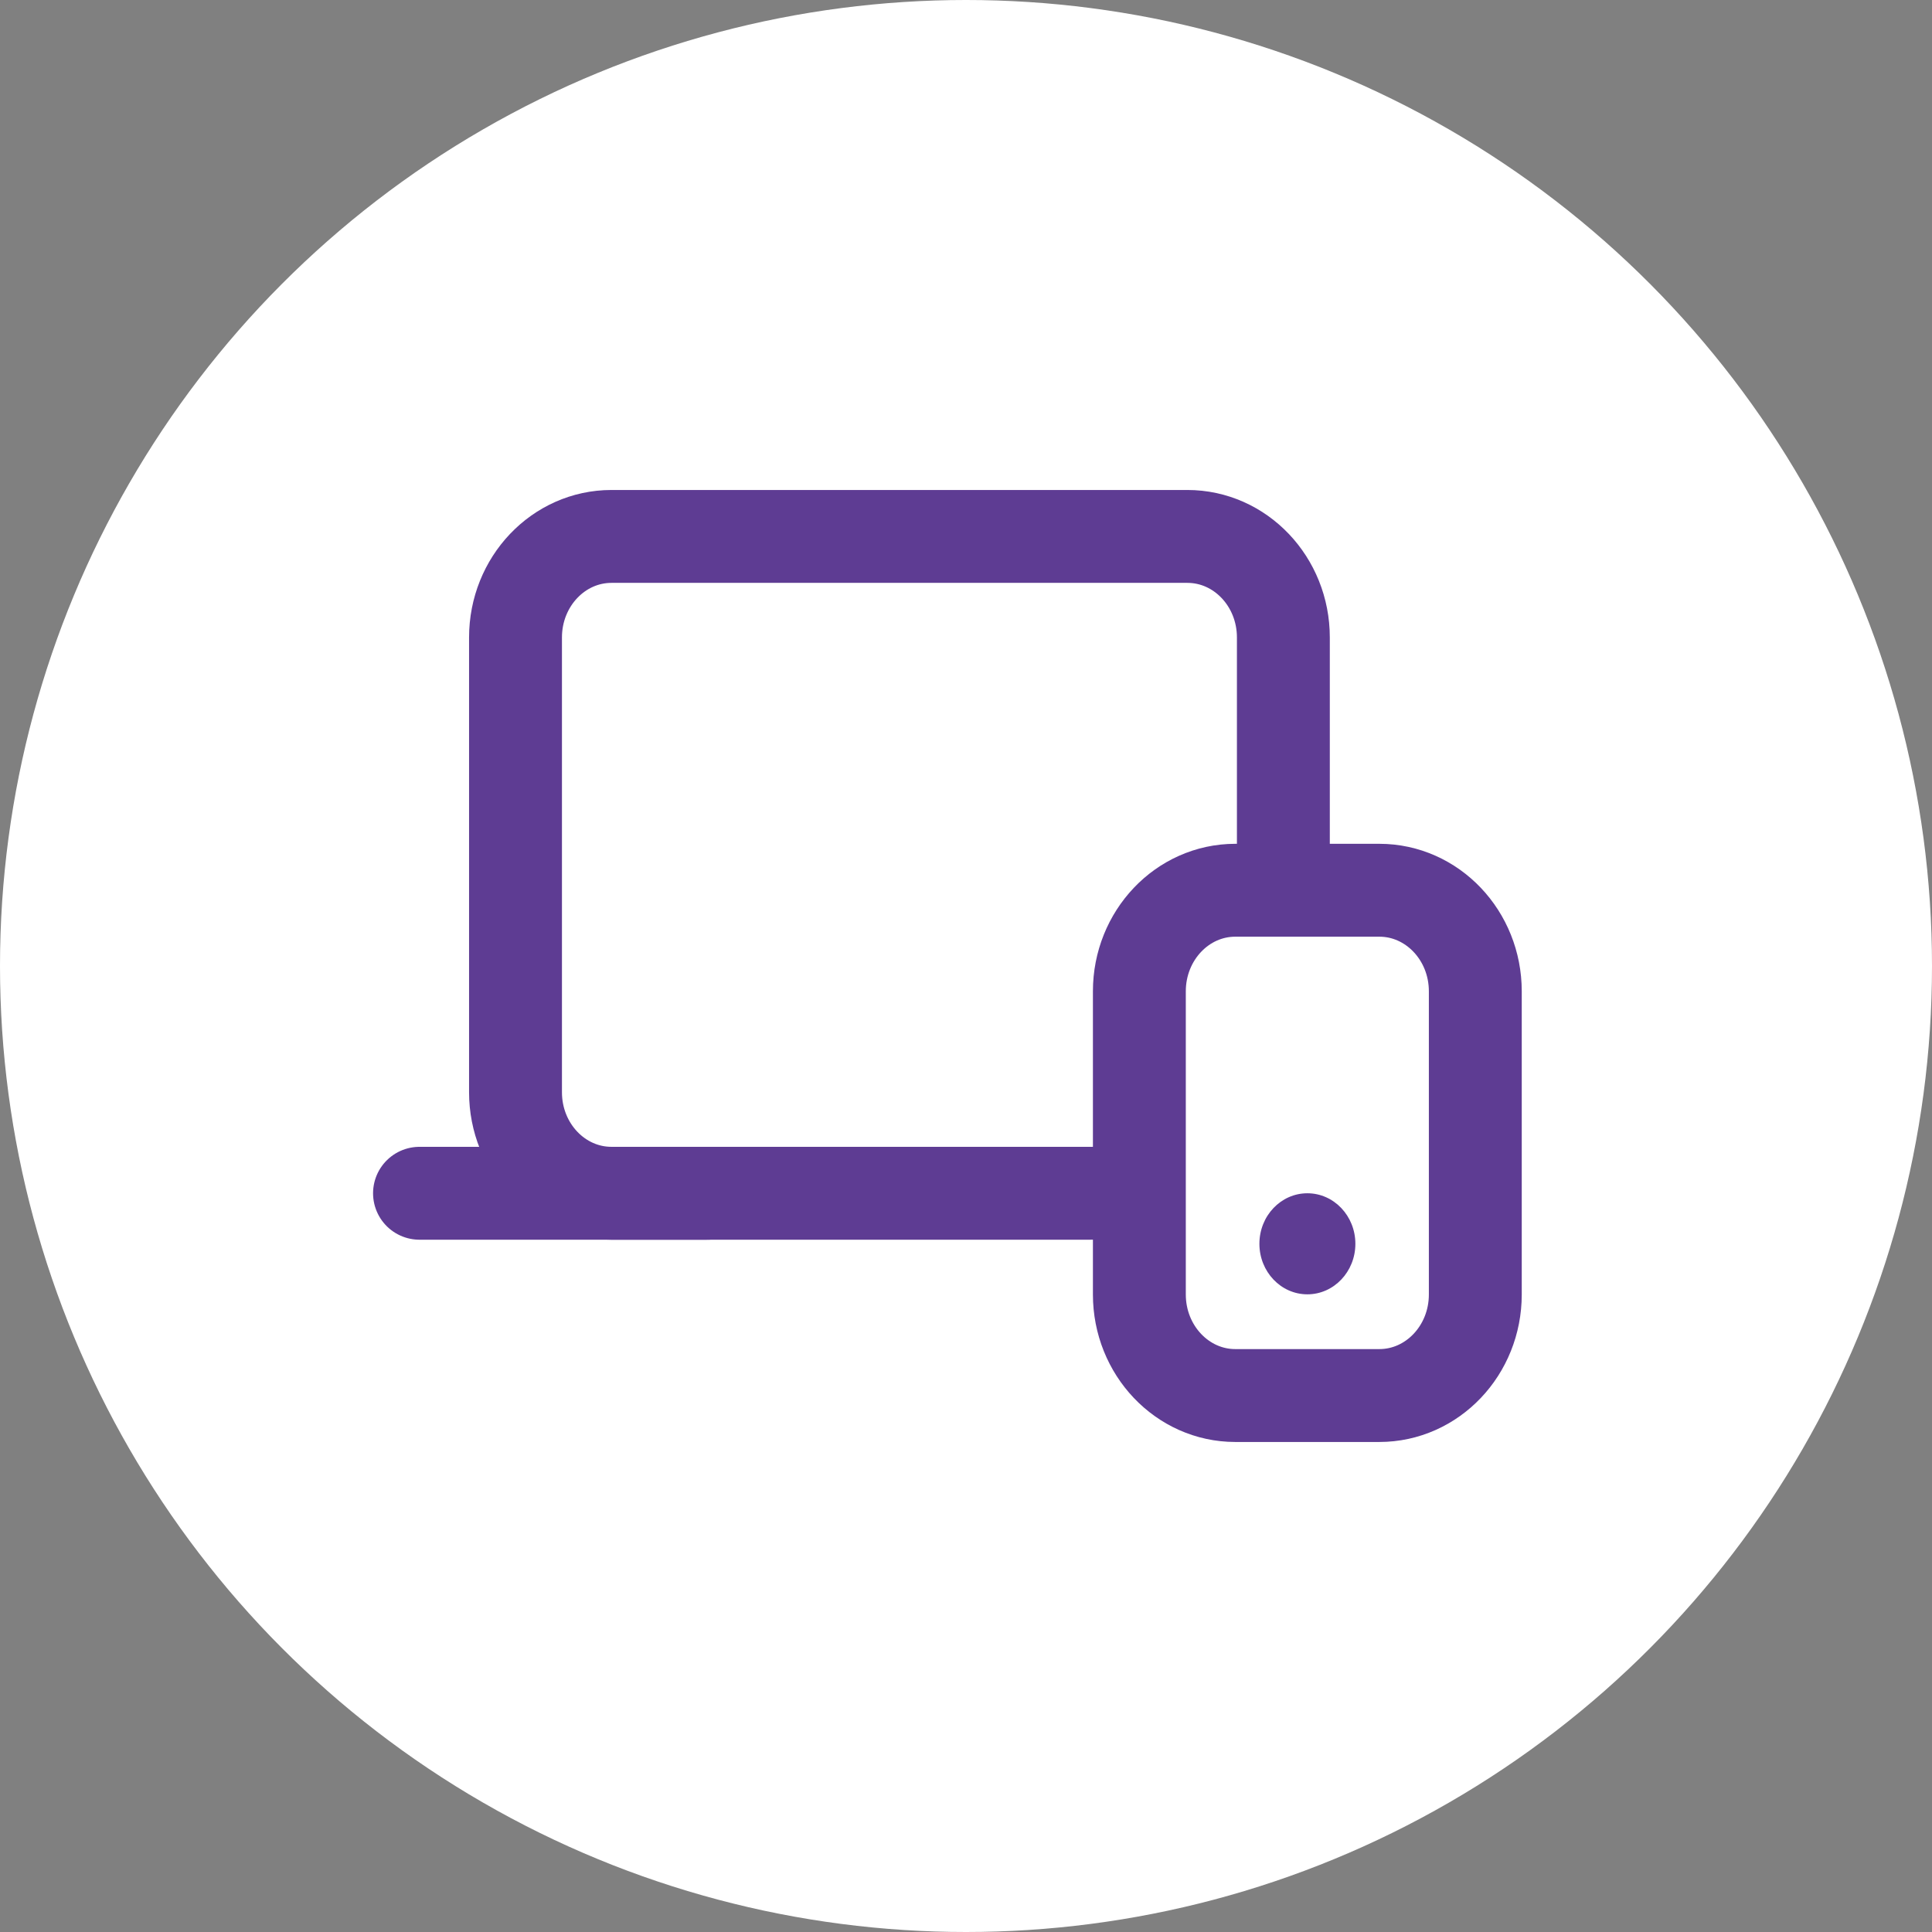
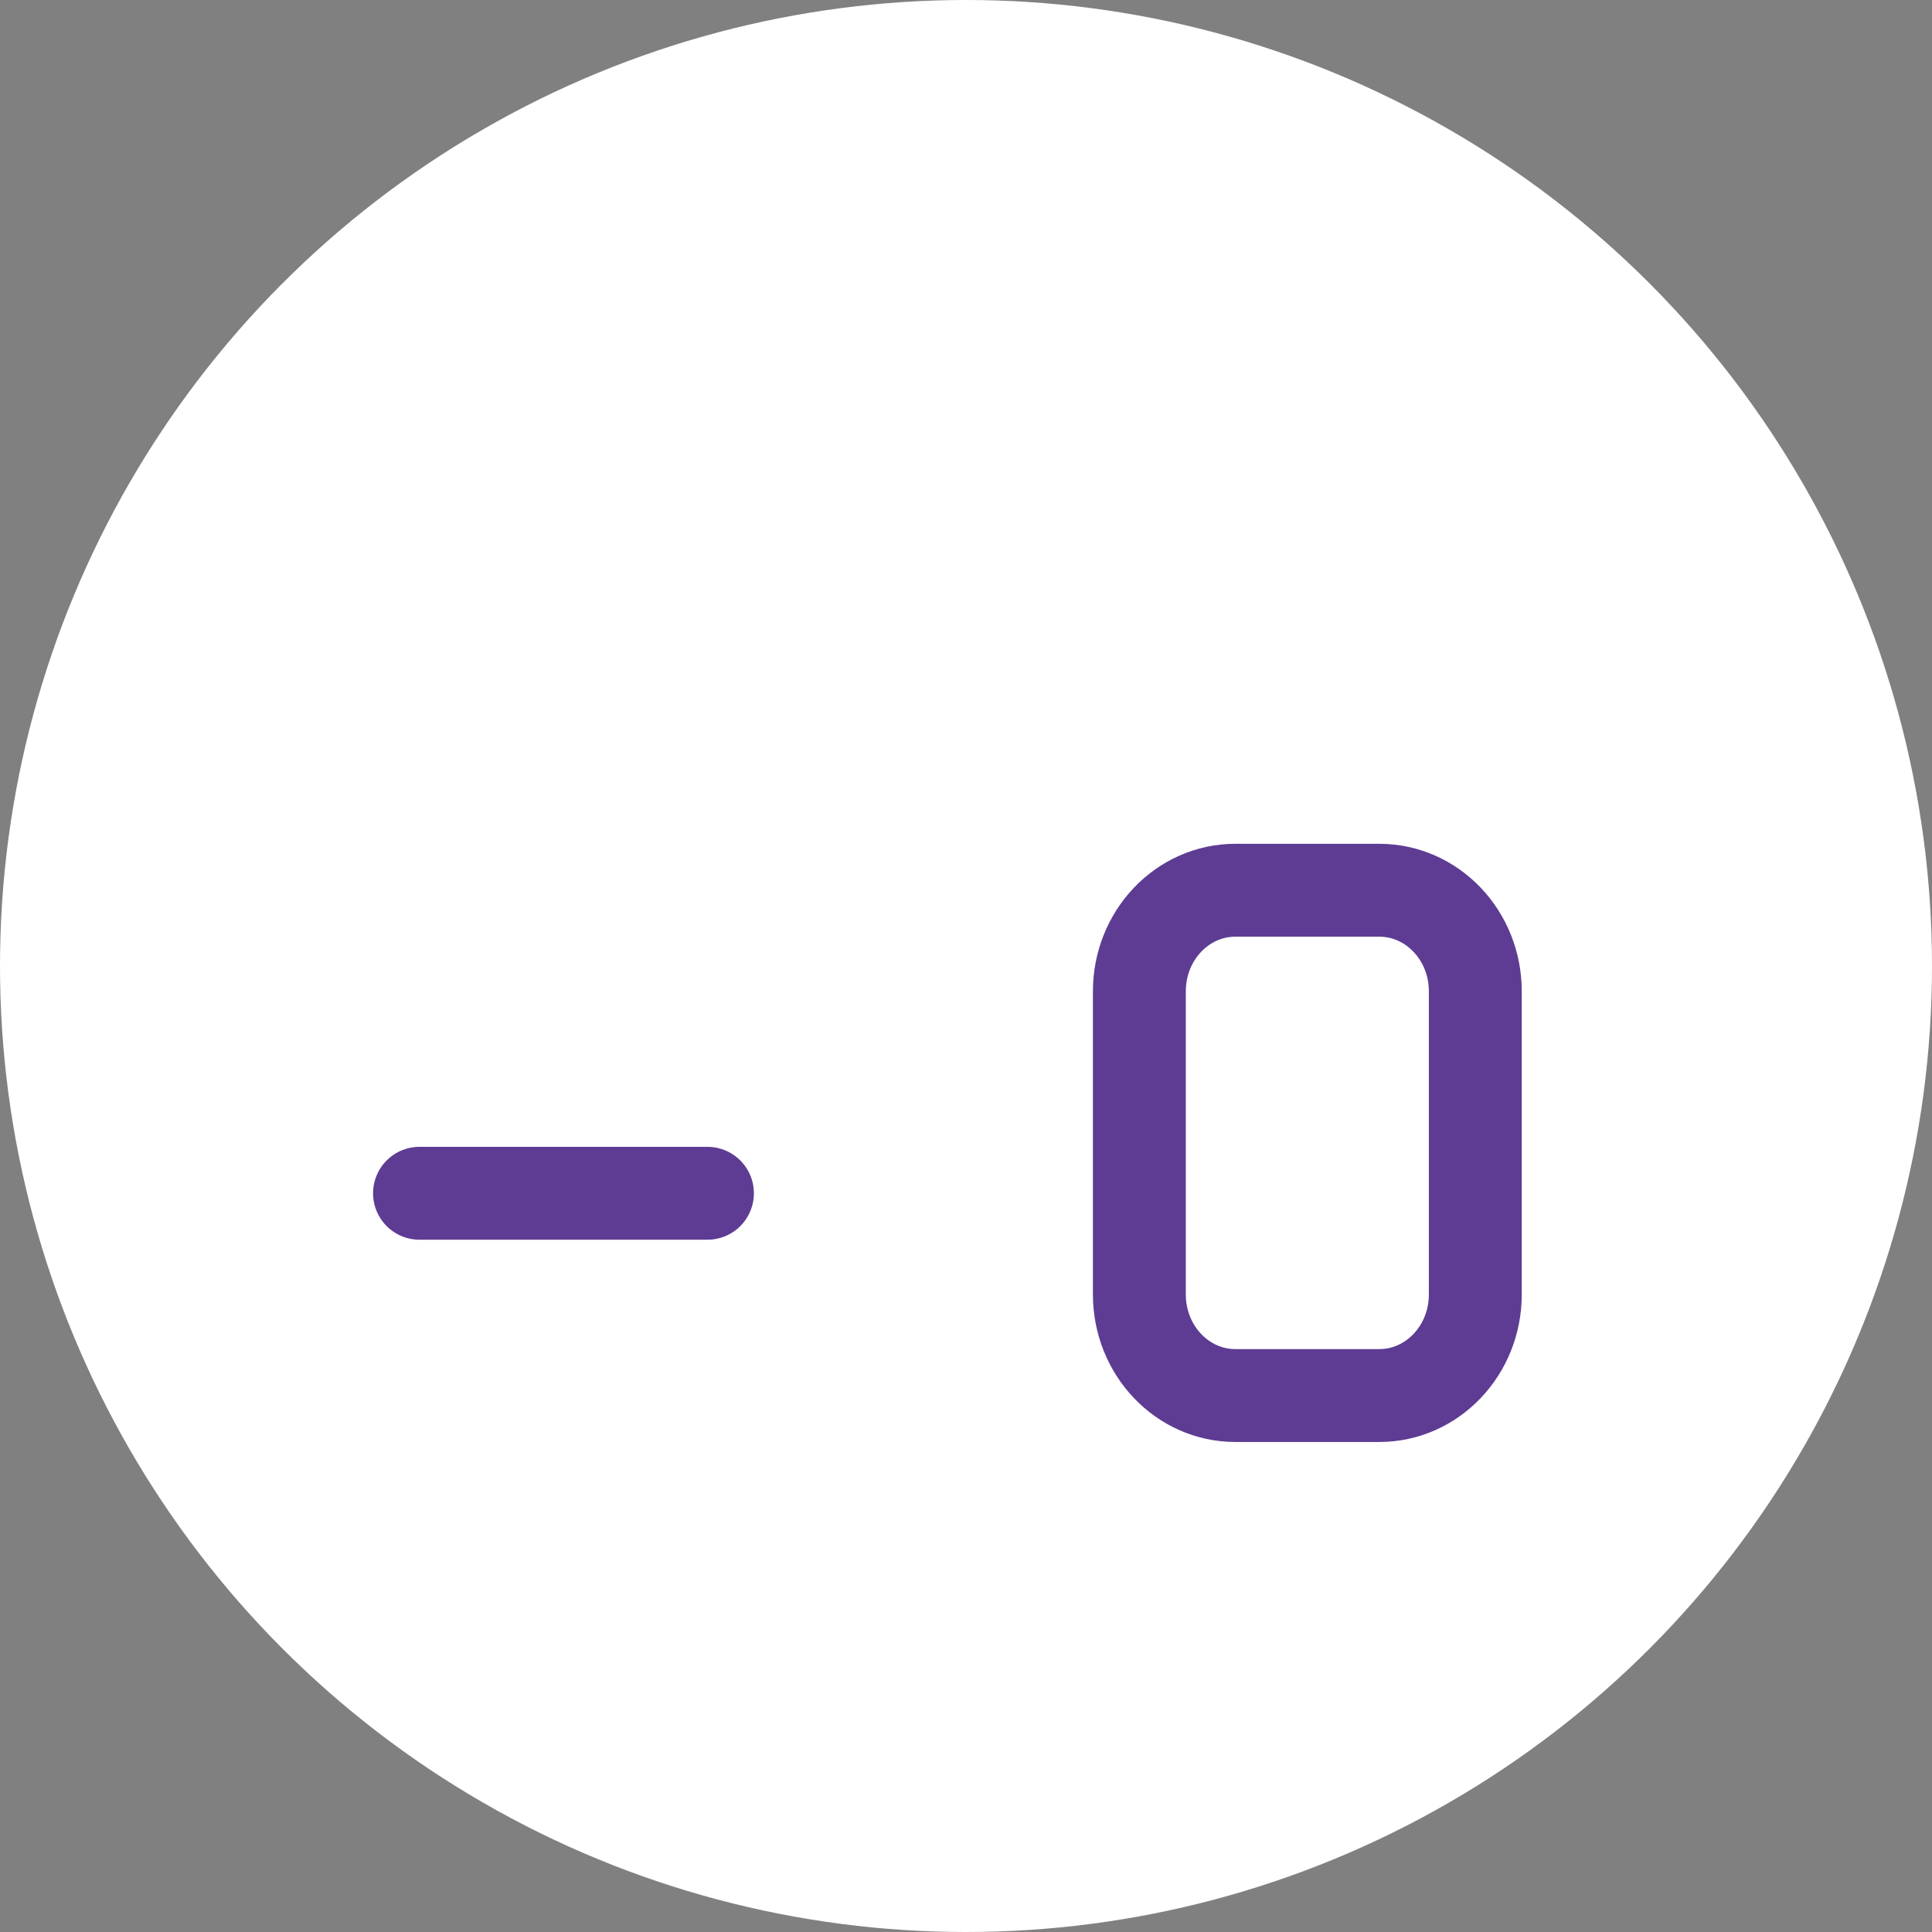
<svg xmlns="http://www.w3.org/2000/svg" width="52" height="52" viewBox="0 0 52 52" fill="none">
  <rect x="0" y="0" width="52" height="52" fill="#808080" stroke="none" />
  <circle cx="26" cy="26" r="26" fill="white" />
-   <path d="M34.542 23.277V17.157C34.542 15.655 33.385 14.438 31.958 14.438H16.458C15.032 14.438 13.875 15.655 13.875 17.157V29.398C13.875 30.9 15.032 32.117 16.458 32.117H29.375" stroke="#5E3C93" stroke-width="2.5" stroke-linecap="round" stroke-linejoin="round" />
  <path d="M37.124 23.961H33.249C31.823 23.961 30.666 25.179 30.666 26.681V34.841C30.666 36.343 31.823 37.561 33.249 37.561H37.124C38.551 37.561 39.708 36.343 39.708 34.841V26.681C39.708 25.179 38.551 23.961 37.124 23.961Z" stroke="#5E3C93" stroke-width="2.5" stroke-linecap="round" stroke-linejoin="round" />
  <path d="M19.041 32.117H11.291" stroke="#5E3C93" stroke-width="2.5" stroke-linecap="round" stroke-linejoin="round" />
-   <path d="M36.48 33.477C36.48 32.726 35.901 32.117 35.188 32.117C34.475 32.117 33.897 32.726 33.897 33.477C33.897 34.228 34.475 34.837 35.188 34.837C35.901 34.837 36.48 34.228 36.48 33.477Z" fill="#5E3C93" />
</svg>